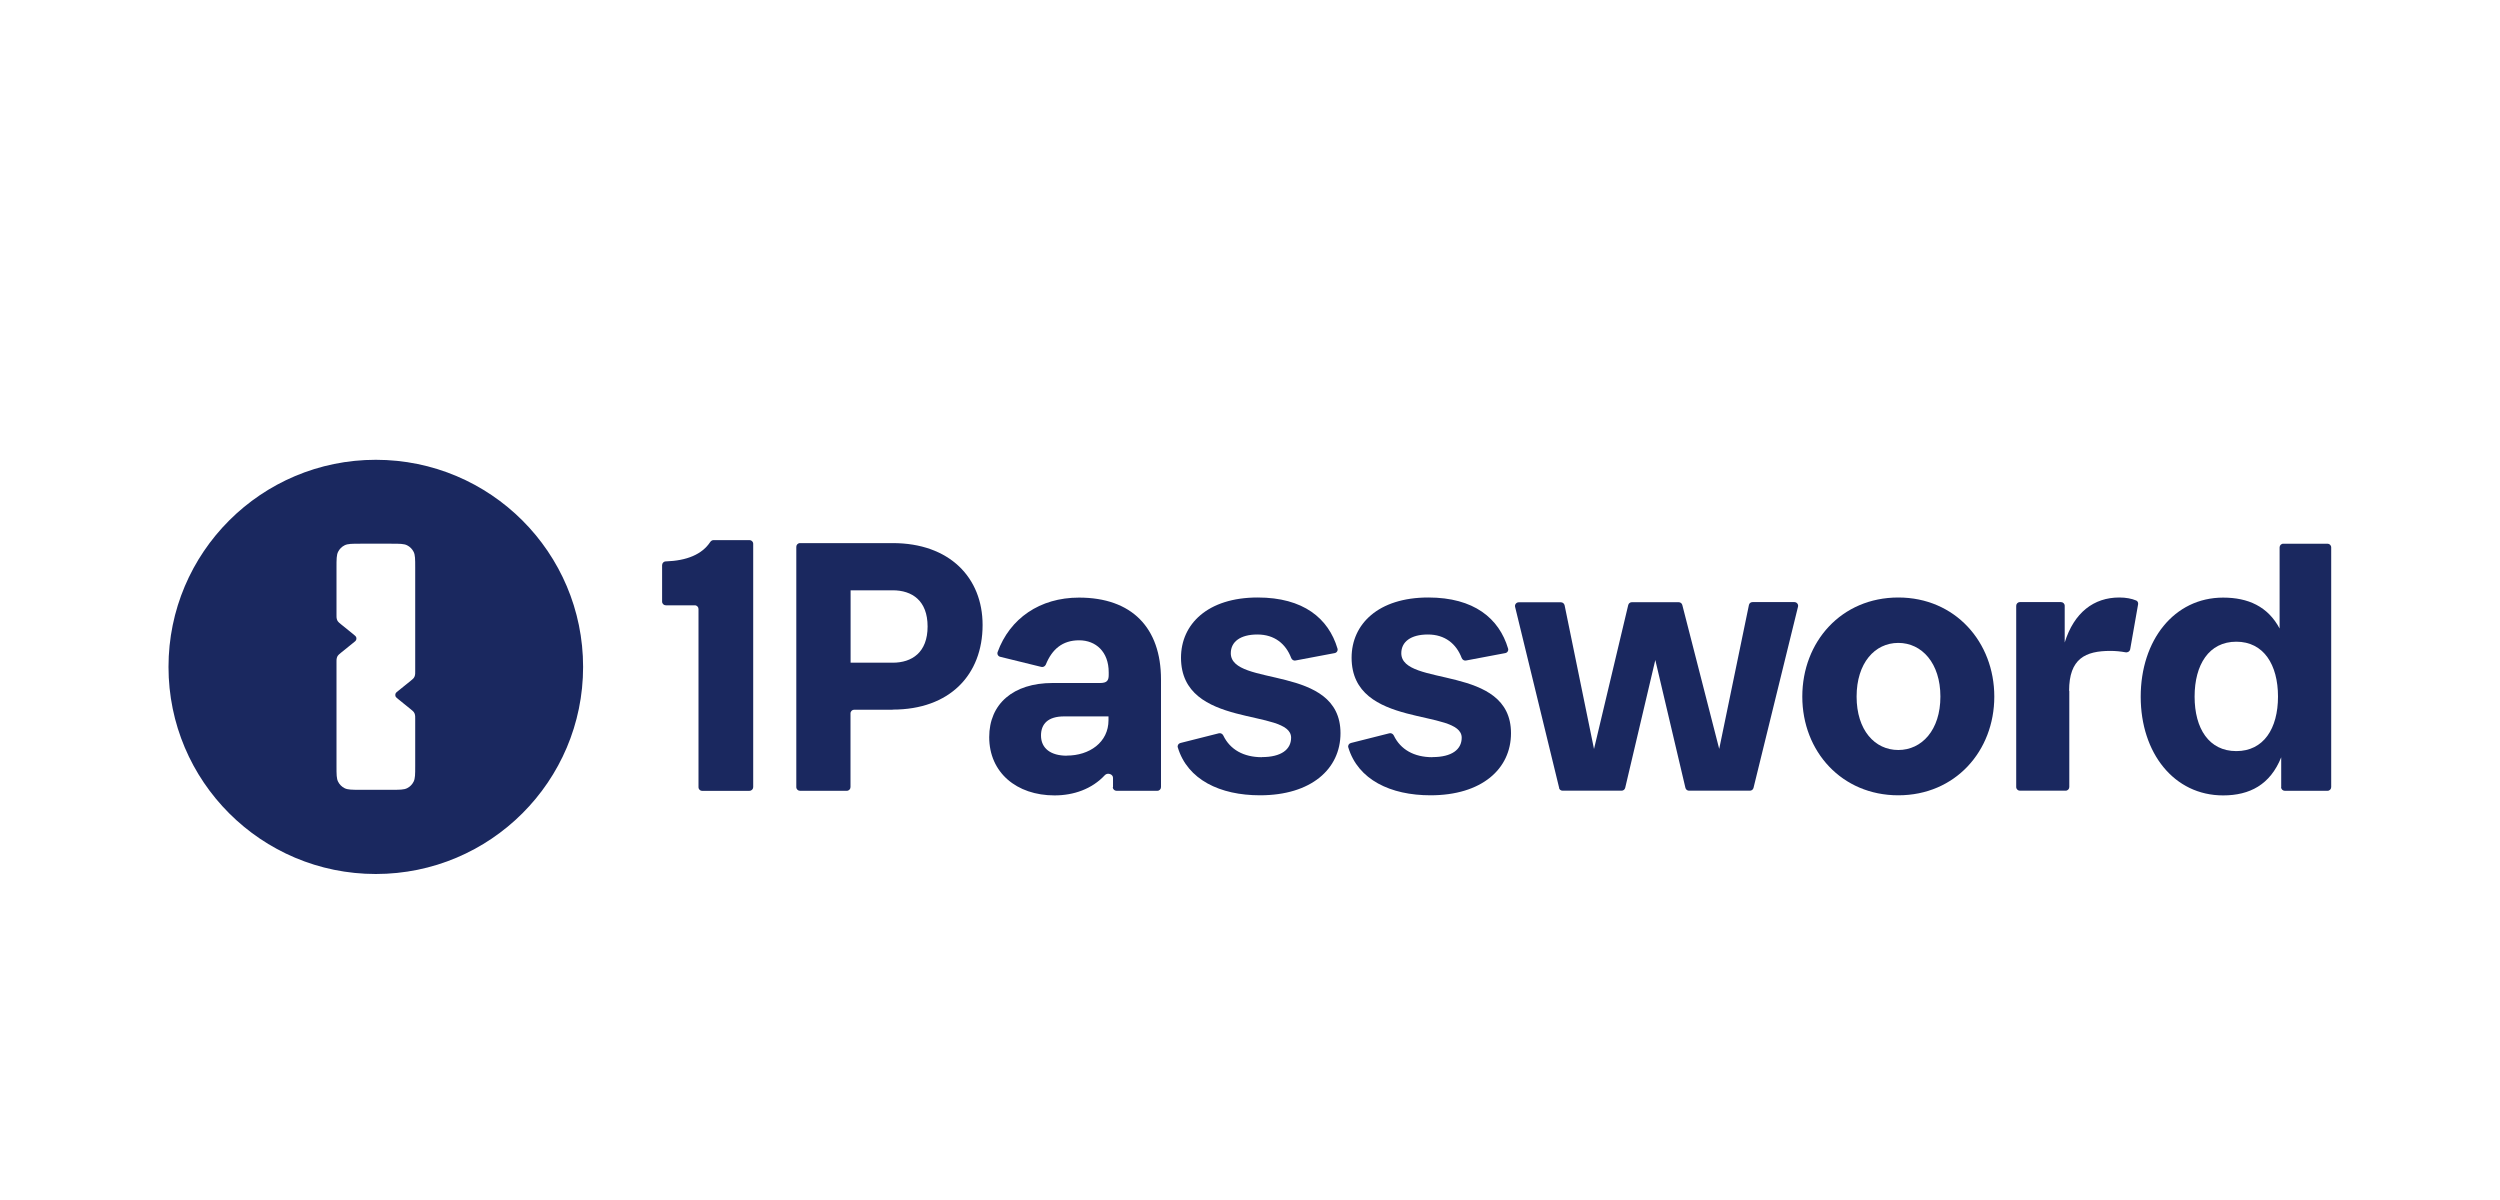
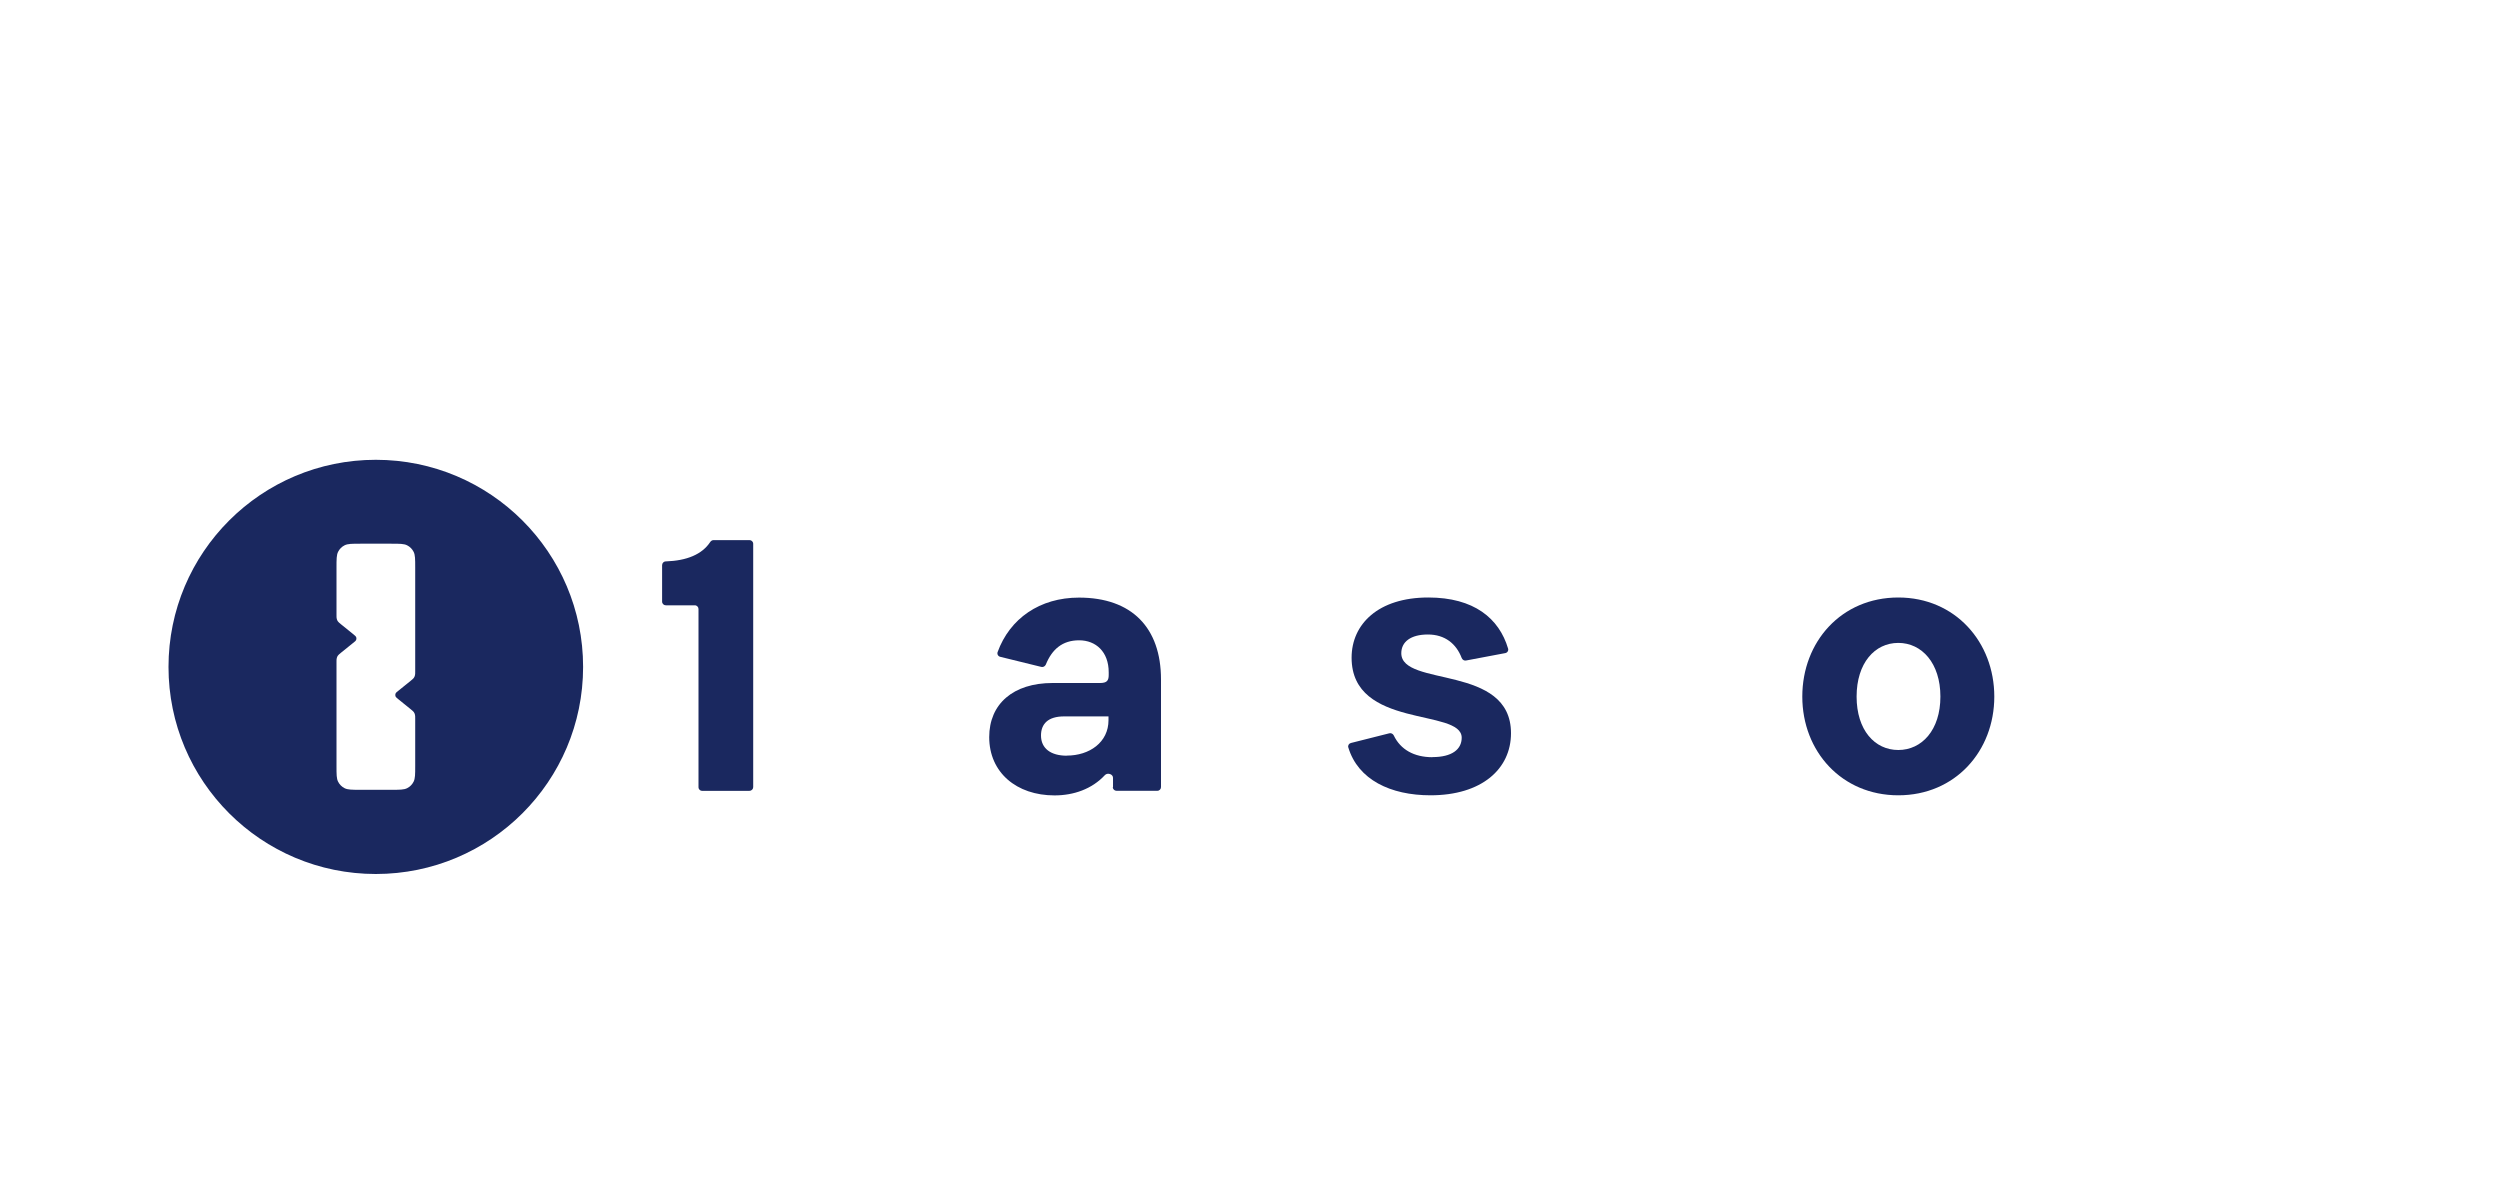
<svg xmlns="http://www.w3.org/2000/svg" id="Layer_1" viewBox="0 0 250 120">
  <defs>
    <style>.cls-1{fill:none;}.cls-2,.cls-3{fill:#1a285f;}.cls-3{fill-rule:evenodd;}.cls-4{clip-path:url(#clippath);}</style>
    <clipPath id="clippath">
      <rect class="cls-1" x="16.65" y="45.97" width="216.7" height="41.53" />
    </clipPath>
  </defs>
  <g class="cls-4">
    <path class="cls-3" d="M58.31,66.69c0-11.44-9.28-20.71-20.73-20.71s-20.73,9.27-20.73,20.71,9.28,20.71,20.73,20.71,20.73-9.27,20.73-20.71ZM33.81,55.18c-.16.32-.16.74-.16,1.57v4.74c0,.21,0,.31.03.41.02.09.06.17.11.24.06.08.14.15.3.28l1.2.97c.2.16.29.24.33.33.03.08.03.18,0,.26-.04.1-.13.18-.33.33l-1.2.97c-.16.13-.24.2-.3.28-.05.07-.09.15-.11.24-.03.1-.03.2-.03.41v10.39c0,.84,0,1.26.16,1.57.14.28.37.51.65.65.32.16.74.16,1.58.16h3.09c.84,0,1.26,0,1.58-.16.28-.14.51-.37.65-.65.16-.32.16-.74.16-1.57v-4.74c0-.21,0-.31-.03-.41-.02-.09-.06-.17-.11-.24-.06-.08-.14-.15-.3-.28l-1.2-.97c-.2-.16-.29-.24-.33-.33-.03-.08-.03-.18,0-.26.04-.1.13-.18.33-.33l1.2-.97c.16-.13.24-.2.3-.28.05-.07.09-.15.11-.24.03-.1.03-.2.03-.41v-10.39c0-.84,0-1.26-.16-1.57-.14-.28-.37-.51-.65-.65-.32-.16-.74-.16-1.58-.16h-3.09c-.84,0-1.26,0-1.58.16-.28.14-.51.37-.65.65Z" />
    <path class="cls-2" d="M74.95,79.08c.21,0,.37-.17.37-.37v-24.33c0-.21-.17-.37-.37-.37h-3.59c-.13,0-.25.07-.33.18-.82,1.25-2.35,1.88-4.45,1.95-.21,0-.37.17-.37.38v3.64c0,.21.17.37.37.37h2.9c.21,0,.37.17.37.37v17.82c0,.21.17.37.37.37h4.72Z" />
-     <path class="cls-2" d="M89.27,59.03c1.94,0,3.49,1.03,3.49,3.62s-1.56,3.62-3.49,3.62h-4.21v-7.24h4.21ZM89.27,70.96c5.69,0,8.99-3.47,8.99-8.46,0-4.73-3.3-8.19-8.99-8.19h-9.27c-.21,0-.37.17-.37.37v24.03c0,.21.17.37.37.37h4.68c.21,0,.37-.17.37-.37v-7.37c0-.21.17-.37.37-.37h3.84Z" />
    <path class="cls-2" d="M106.68,75.57c-1.59,0-2.58-.72-2.58-2.02,0-1.14.68-1.91,2.31-1.91h4.44v.38c0,2.21-1.9,3.54-4.17,3.54ZM111.28,78.71c0,.21.17.37.37.37h4.08c.21,0,.37-.17.37-.37v-10.76c0-5.18-2.92-8.19-8.2-8.19-3.92,0-6.92,2.09-8.14,5.45-.07.2.05.42.26.47l4.11,1.01c.19.05.37-.06.45-.23.62-1.53,1.66-2.43,3.33-2.43s2.96,1.14,2.96,3.2v.27c0,.57-.19.8-.87.8h-4.74c-3.95,0-6.34,2.1-6.34,5.41,0,3.54,2.73,5.83,6.53,5.83,1.91,0,3.74-.63,5.04-2.03.25-.27.81-.11.81.27v.93Z" />
-     <path class="cls-2" d="M126.19,75.72c-1.84,0-3.19-.77-3.86-2.17-.08-.17-.27-.27-.45-.22l-3.84.97c-.2.05-.32.25-.26.44.97,3.23,4.22,4.79,8.22,4.79,5.12,0,8.05-2.63,8.05-6.21,0-6.94-10.97-4.57-10.97-8,0-1.14.95-1.87,2.66-1.87s2.84.93,3.38,2.35c.07.18.25.29.43.25l3.92-.74c.21-.04.34-.25.28-.45-.9-3.03-3.42-5.11-7.98-5.11-5.01,0-7.67,2.67-7.67,6.02,0,7.16,11.01,5.03,11.01,8,0,1.18-.99,1.94-2.92,1.94Z" />
-     <path class="cls-2" d="M143.24,75.72c-1.84,0-3.19-.77-3.86-2.17-.08-.17-.27-.27-.45-.22l-3.84.97c-.2.05-.32.25-.26.44.97,3.23,4.22,4.79,8.22,4.79,5.12,0,8.05-2.63,8.05-6.21,0-6.94-10.97-4.57-10.97-8,0-1.14.95-1.87,2.66-1.87s2.84.93,3.38,2.35c.07.18.25.29.44.25l3.92-.74c.21-.04.34-.25.28-.45-.9-3.03-3.42-5.11-7.98-5.11-5.01,0-7.67,2.67-7.67,6.02,0,7.16,11.01,5.03,11.01,8,0,1.18-.99,1.94-2.92,1.94Z" />
-     <path class="cls-2" d="M155.9,78.79c.04.17.19.28.36.28h5.9c.17,0,.32-.12.36-.29l3.01-12.78,3.01,12.78c.04.17.19.29.36.29h6.09c.17,0,.32-.12.36-.28l4.45-18.12c.06-.23-.12-.46-.36-.46h-4.19c-.18,0-.33.12-.36.3l-2.97,14.38-3.69-14.39c-.04-.16-.19-.28-.36-.28h-4.69c-.17,0-.32.12-.36.29l-3.42,14.39-2.94-14.37c-.04-.17-.19-.3-.36-.3h-4.23c-.24,0-.42.23-.36.46l4.41,18.12Z" />
+     <path class="cls-2" d="M143.24,75.72c-1.84,0-3.19-.77-3.86-2.17-.08-.17-.27-.27-.45-.22l-3.84.97c-.2.05-.32.25-.26.44.97,3.23,4.22,4.79,8.22,4.79,5.12,0,8.05-2.63,8.05-6.21,0-6.94-10.97-4.57-10.97-8,0-1.14.95-1.87,2.66-1.87s2.84.93,3.38,2.35c.07.18.25.29.44.25l3.92-.74c.21-.04.34-.25.28-.45-.9-3.03-3.42-5.11-7.98-5.11-5.01,0-7.67,2.67-7.67,6.02,0,7.16,11.01,5.03,11.01,8,0,1.18-.99,1.94-2.92,1.94" />
    <path class="cls-2" d="M189.83,79.53c5.69,0,9.6-4.42,9.6-9.87s-3.91-9.91-9.6-9.91-9.6,4.42-9.6,9.91,3.95,9.87,9.6,9.87ZM189.83,75c-2.35,0-4.17-1.98-4.17-5.34s1.82-5.37,4.17-5.37,4.21,2.02,4.21,5.37-1.86,5.34-4.21,5.34Z" />
-     <path class="cls-2" d="M206.91,69.09c0-3.24,1.63-4,4.14-4,.48,0,1.01.05,1.51.14.21.04.42-.09.46-.31l.79-4.49c.03-.16-.05-.32-.19-.38-.46-.19-1.02-.3-1.69-.3-2.54,0-4.52,1.49-5.46,4.5v-3.67c0-.21-.17-.37-.37-.37h-4.11c-.21,0-.37.17-.37.37v18.12c0,.21.17.37.37.37h4.57c.21,0,.37-.17.37-.37v-9.61Z" />
-     <path class="cls-2" d="M223.63,75.11c-2.73,0-4.17-2.25-4.17-5.45s1.44-5.49,4.17-5.49,4.17,2.29,4.17,5.49-1.44,5.45-4.17,5.45ZM228.11,78.71c0,.21.17.37.37.37h4.27c.21,0,.37-.17.37-.37v-23.97c0-.21-.17-.37-.37-.37h-4.42c-.21,0-.37.17-.37.37v8.11c-1.18-2.21-3.15-3.09-5.65-3.09-4.9,0-8.24,4.27-8.24,9.91s3.34,9.87,8.24,9.87c2.66,0,4.71-1.07,5.81-3.81v2.98Z" />
  </g>
</svg>